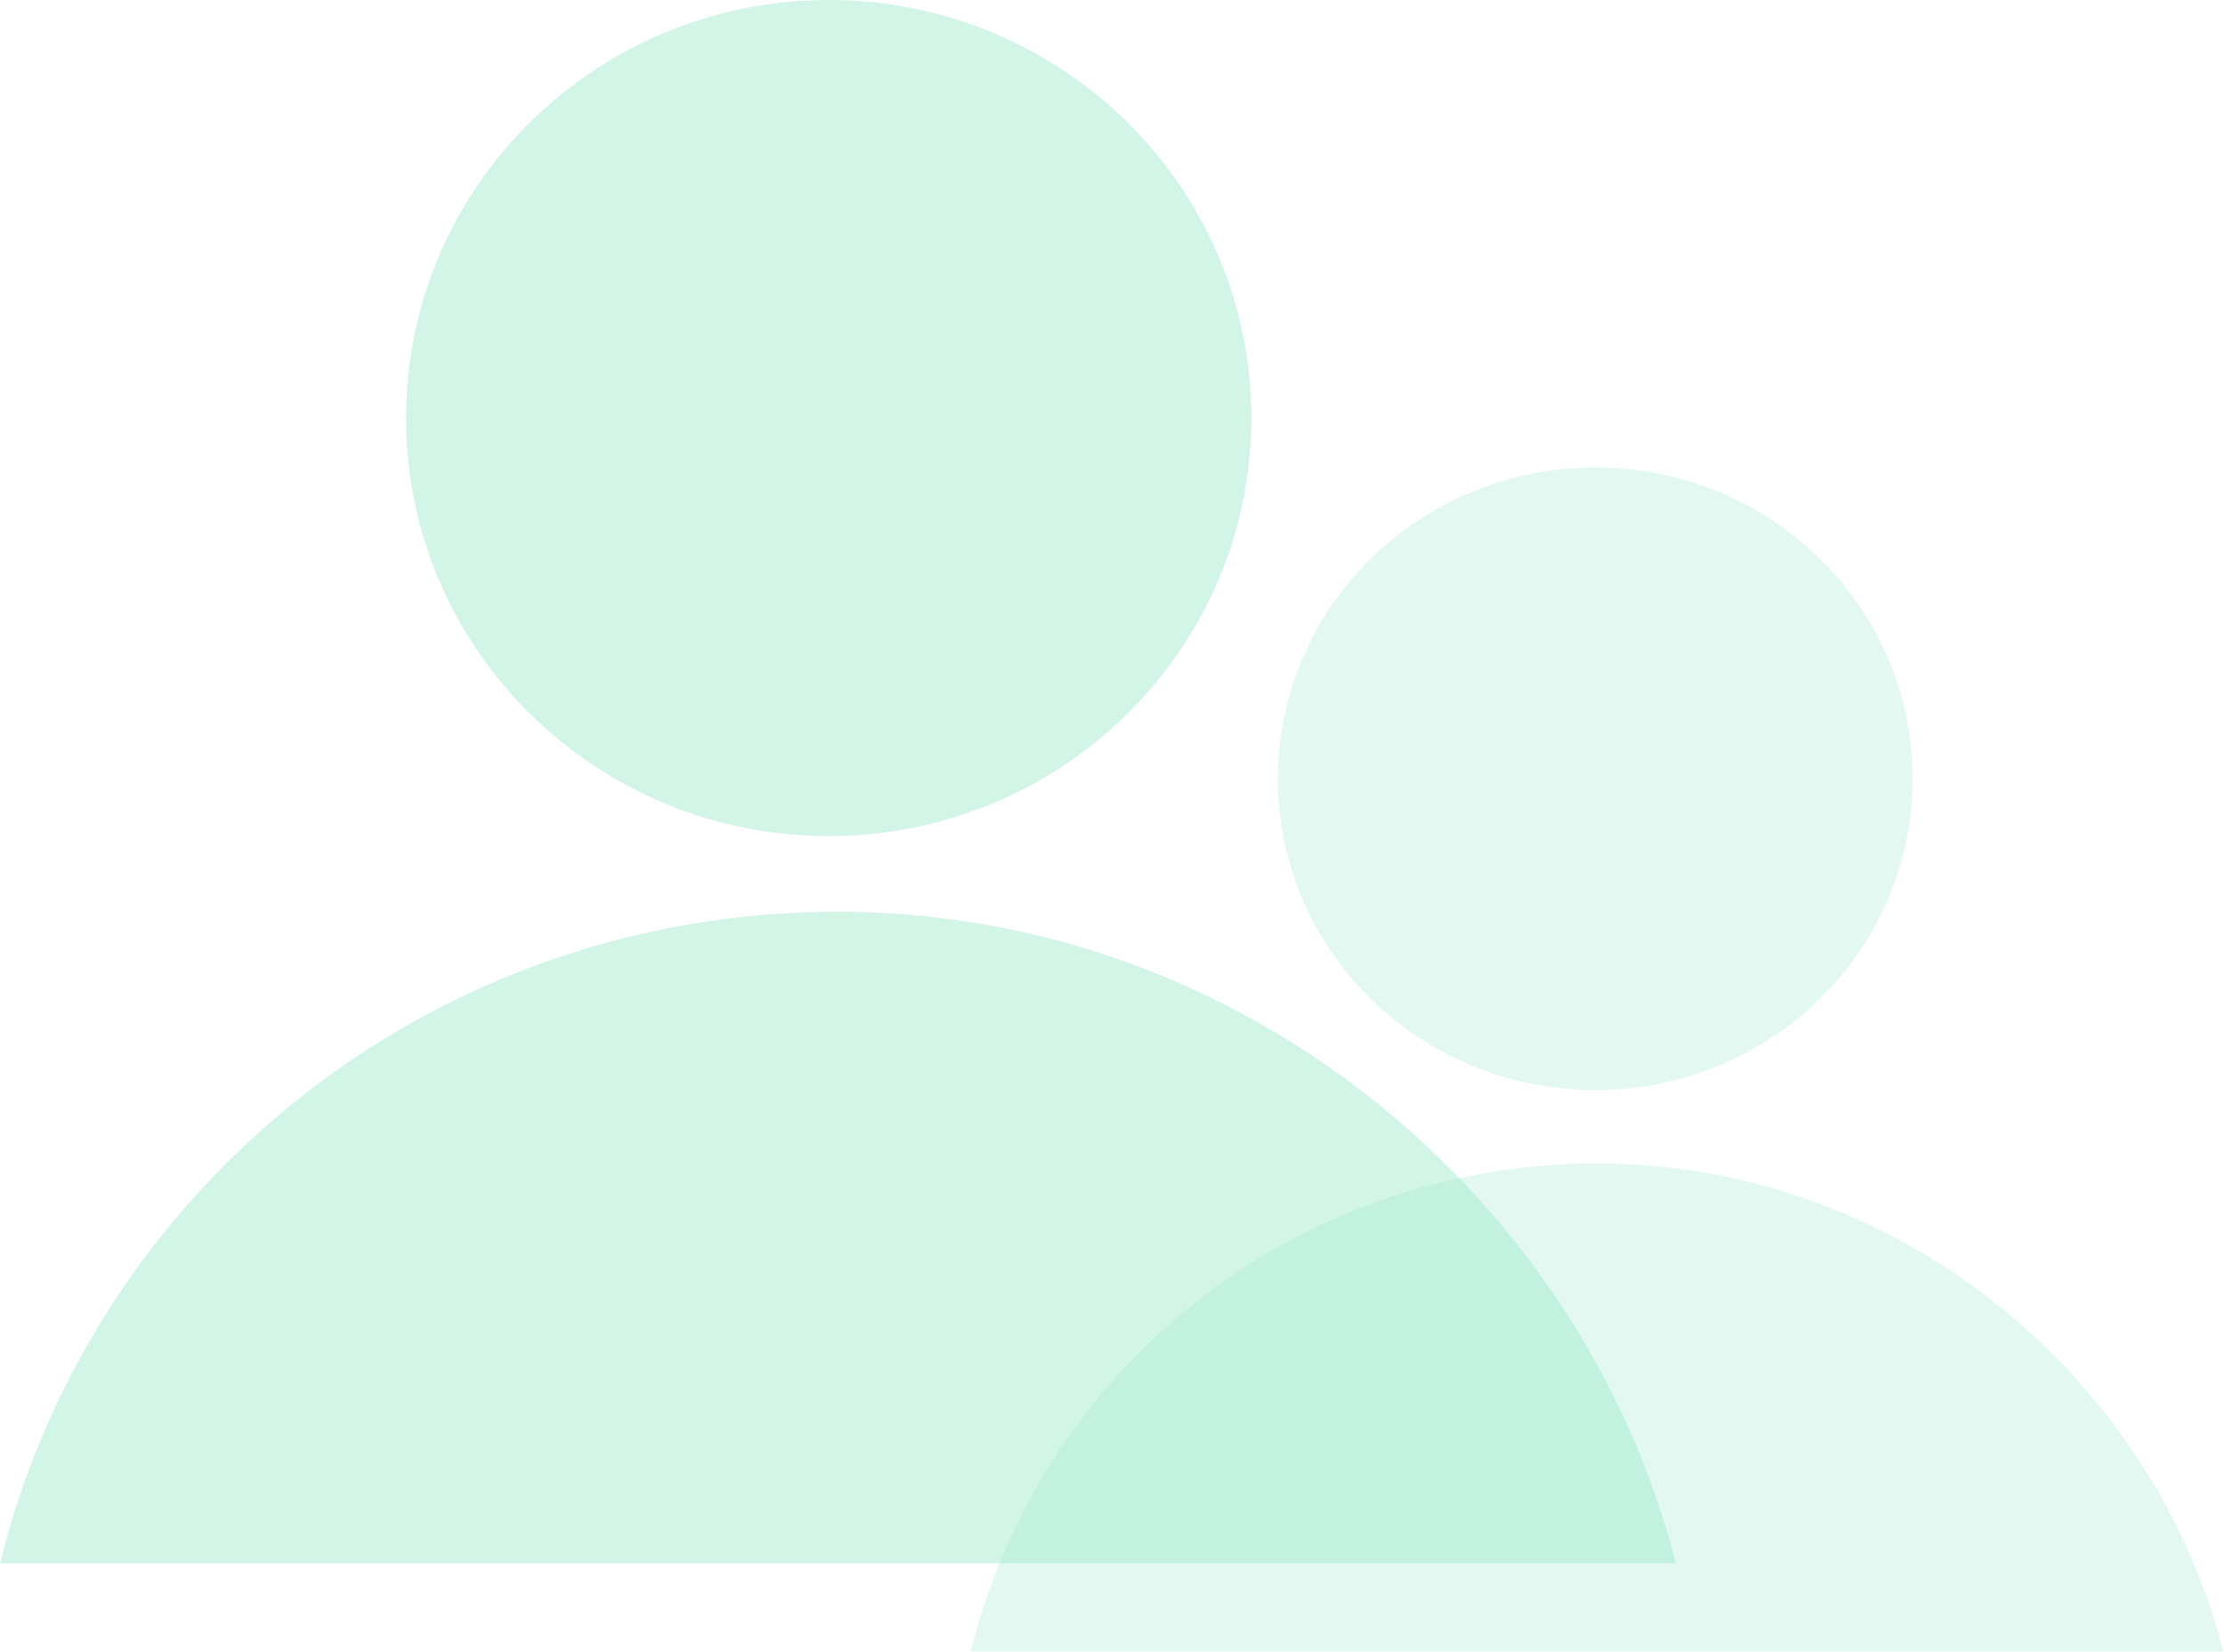
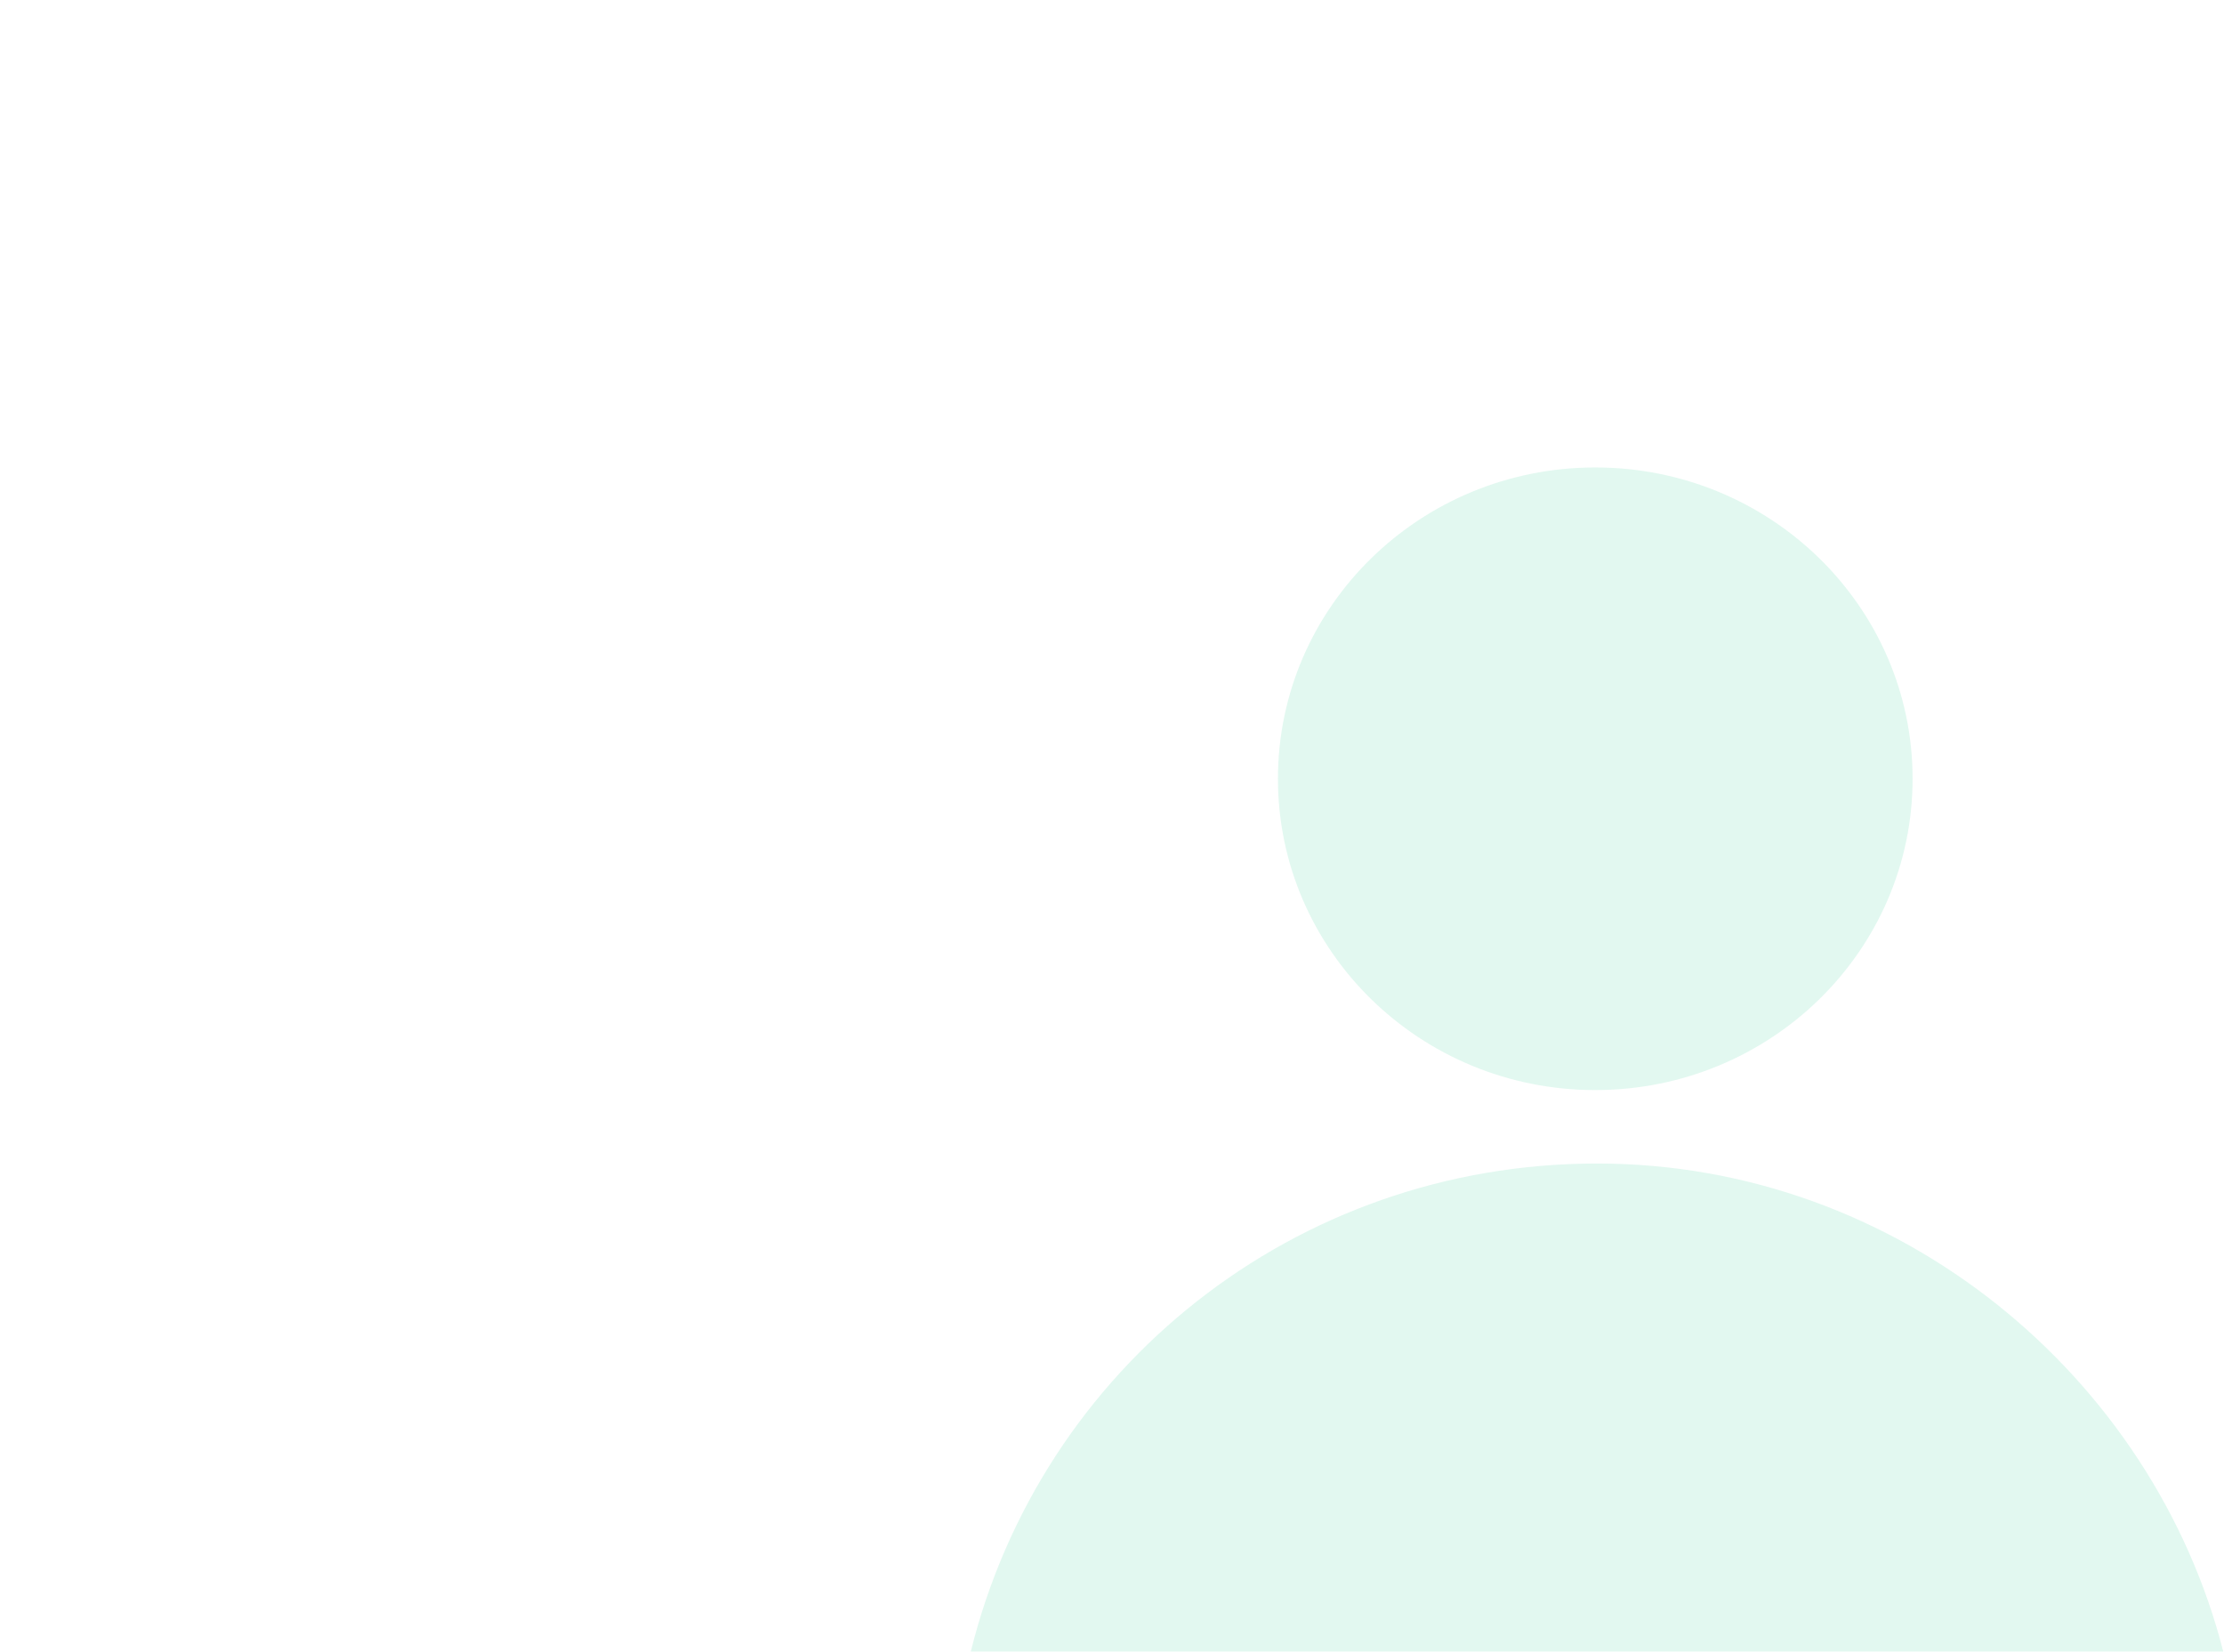
<svg xmlns="http://www.w3.org/2000/svg" width="1205" height="895" viewBox="0 0 1205 895" fill="none">
  <g style="mix-blend-mode:multiply">
-     <path fill-rule="evenodd" clip-rule="evenodd" d="M1036.27 421.943C1036.27 515.097 959.292 590.613 864.34 590.613C769.388 590.613 692.414 515.097 692.414 421.943C692.414 328.79 769.388 253.273 864.34 253.273C959.292 253.273 1036.27 328.79 1036.27 421.943ZM526 894.811C563.963 741.364 701.578 630.41 865.293 630.41C1029.01 630.41 1166.62 746.086 1204.59 894.811H526Z" fill="#9FE8CC" fill-opacity="0.3" />
+     <path fill-rule="evenodd" clip-rule="evenodd" d="M1036.27 421.943C1036.27 515.097 959.292 590.613 864.34 590.613C769.388 590.613 692.414 515.097 692.414 421.943C692.414 328.79 769.388 253.273 864.34 253.273C959.292 253.273 1036.27 328.79 1036.27 421.943ZM526 894.811C563.963 741.364 701.578 630.41 865.293 630.41C1029.01 630.41 1166.62 746.086 1204.59 894.811H526" fill="#9FE8CC" fill-opacity="0.3" />
  </g>
  <g style="mix-blend-mode:multiply">
-     <path fill-rule="evenodd" clip-rule="evenodd" d="M678 226.5C678 351.593 575.473 453 449 453C322.527 453 220 351.593 220 226.5C220 101.408 322.527 0 449 0C575.473 0 678 101.408 678 226.5ZM0 847C50.797 642.134 234.937 494 454 494C673.063 494 857.203 648.438 908 847H0Z" fill="#9FE8CC" fill-opacity="0.46" />
-   </g>
+     </g>
</svg>